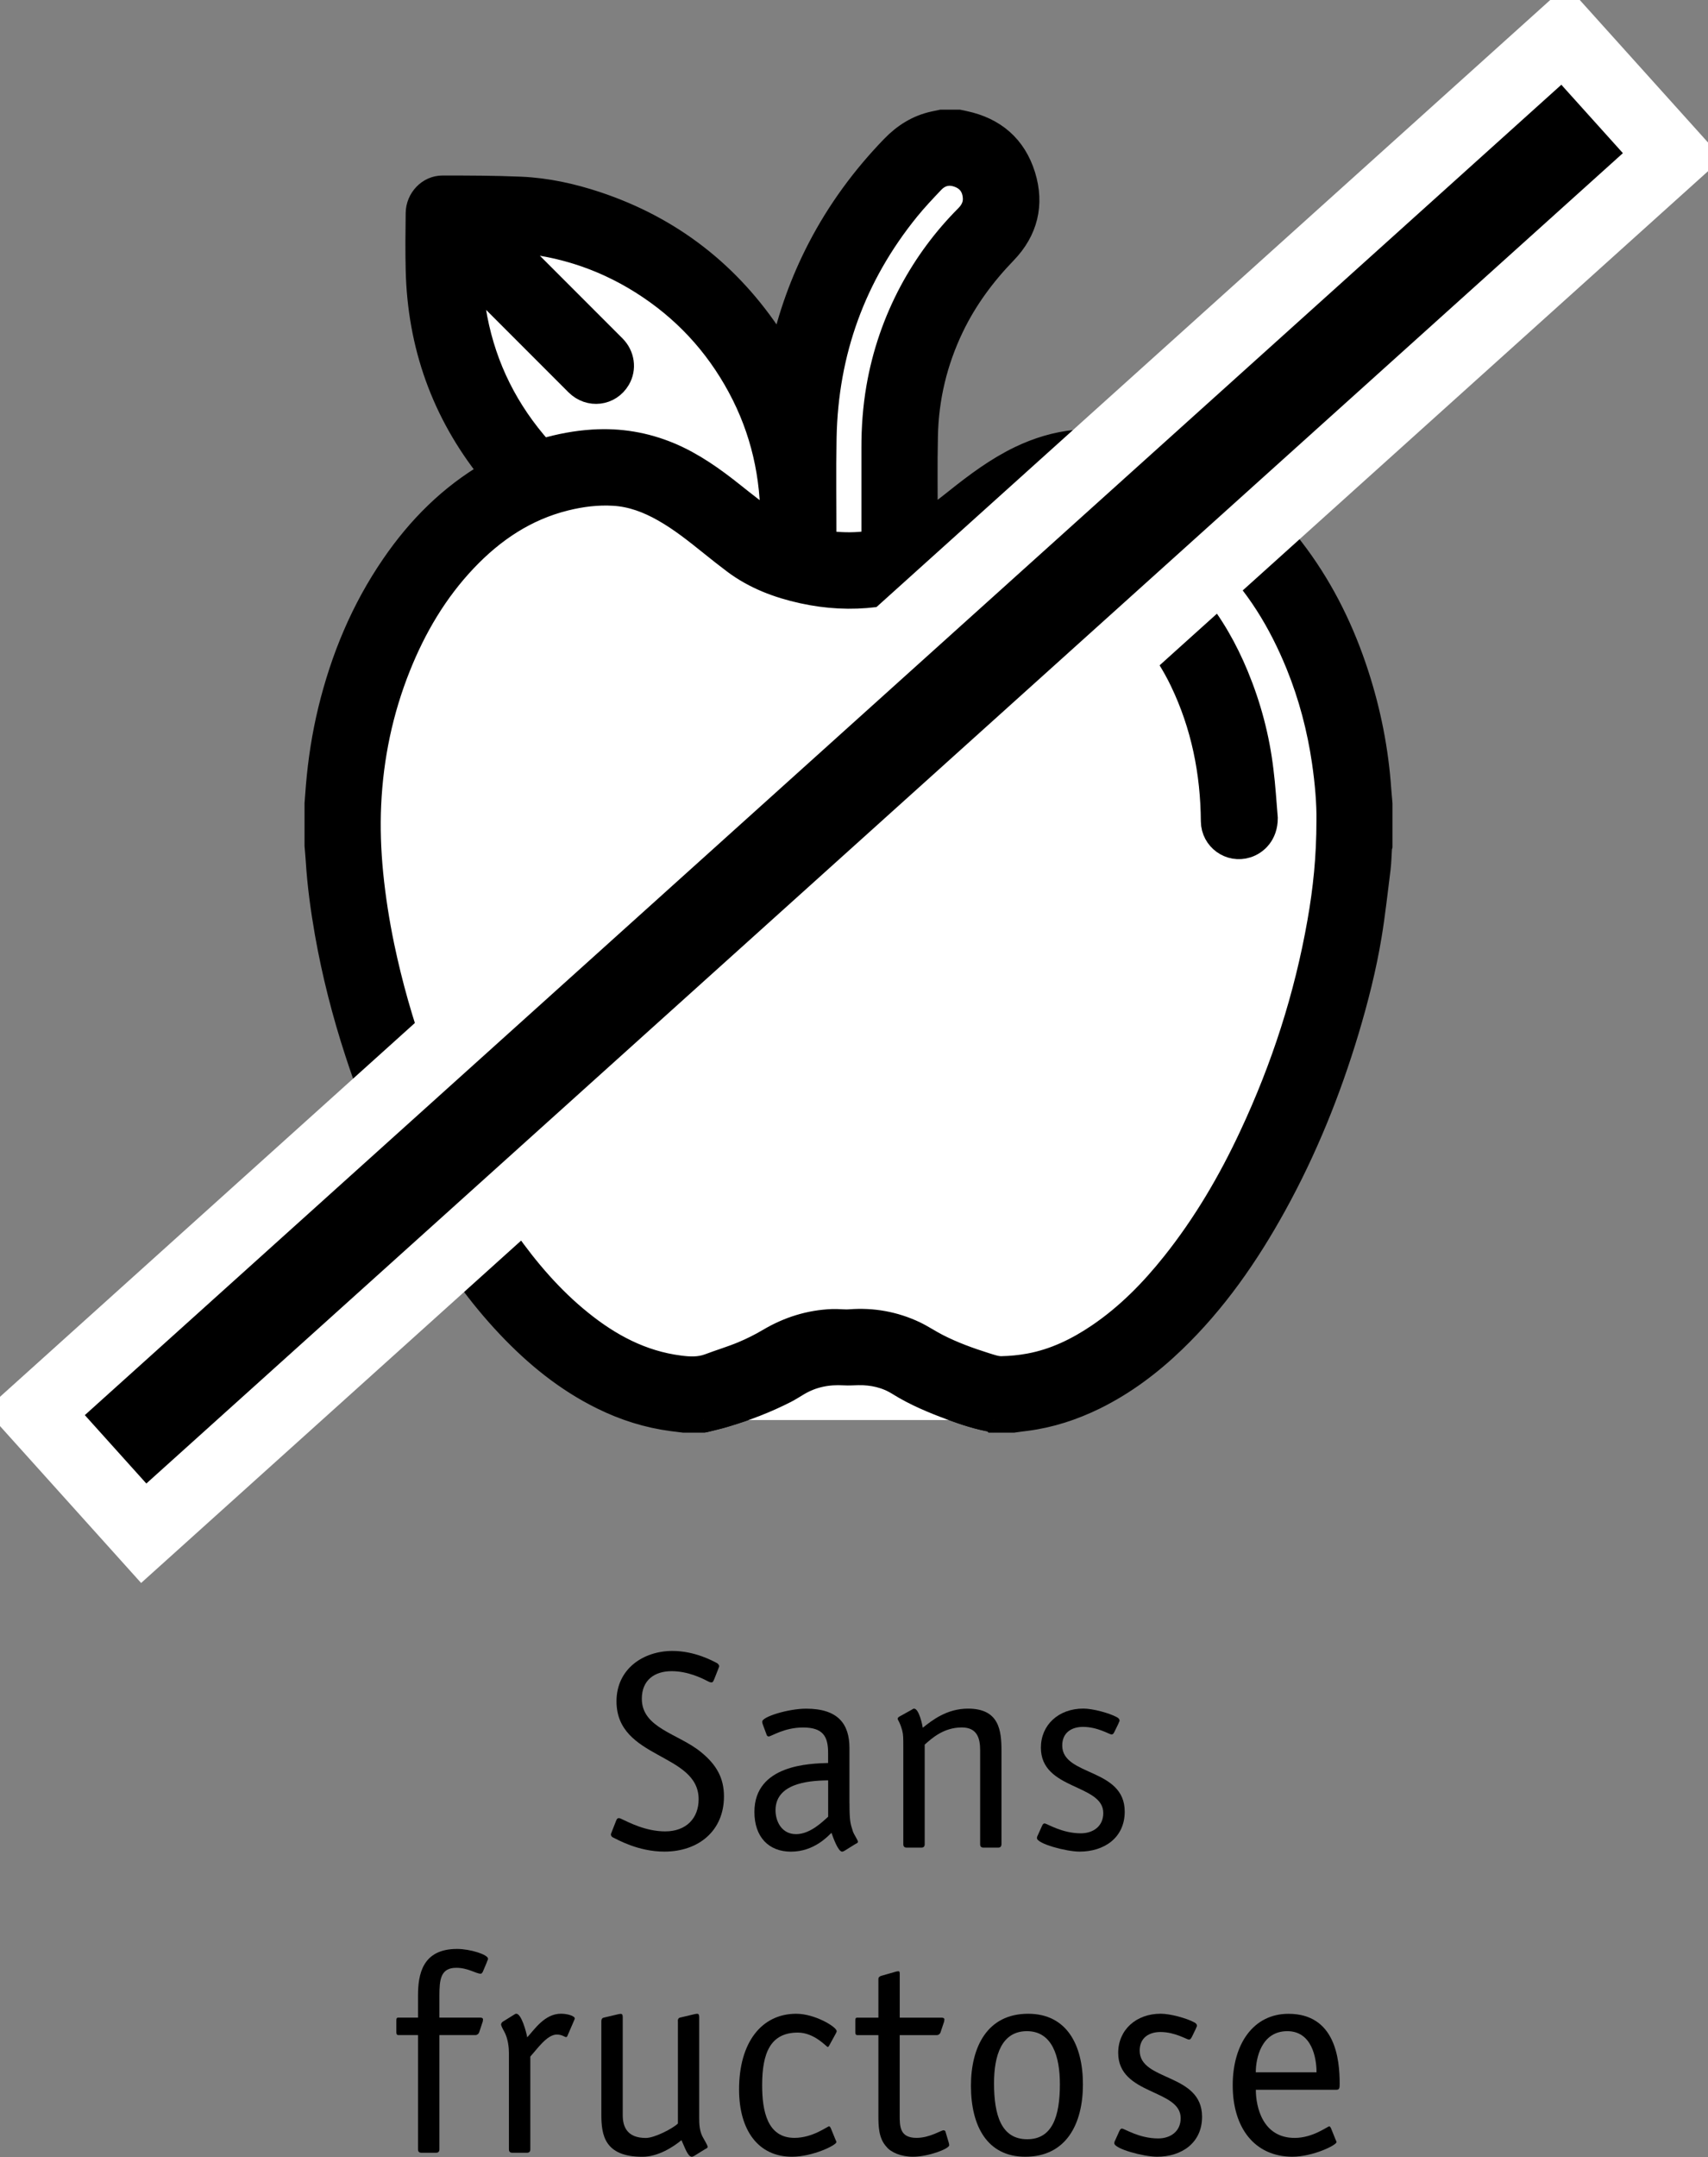
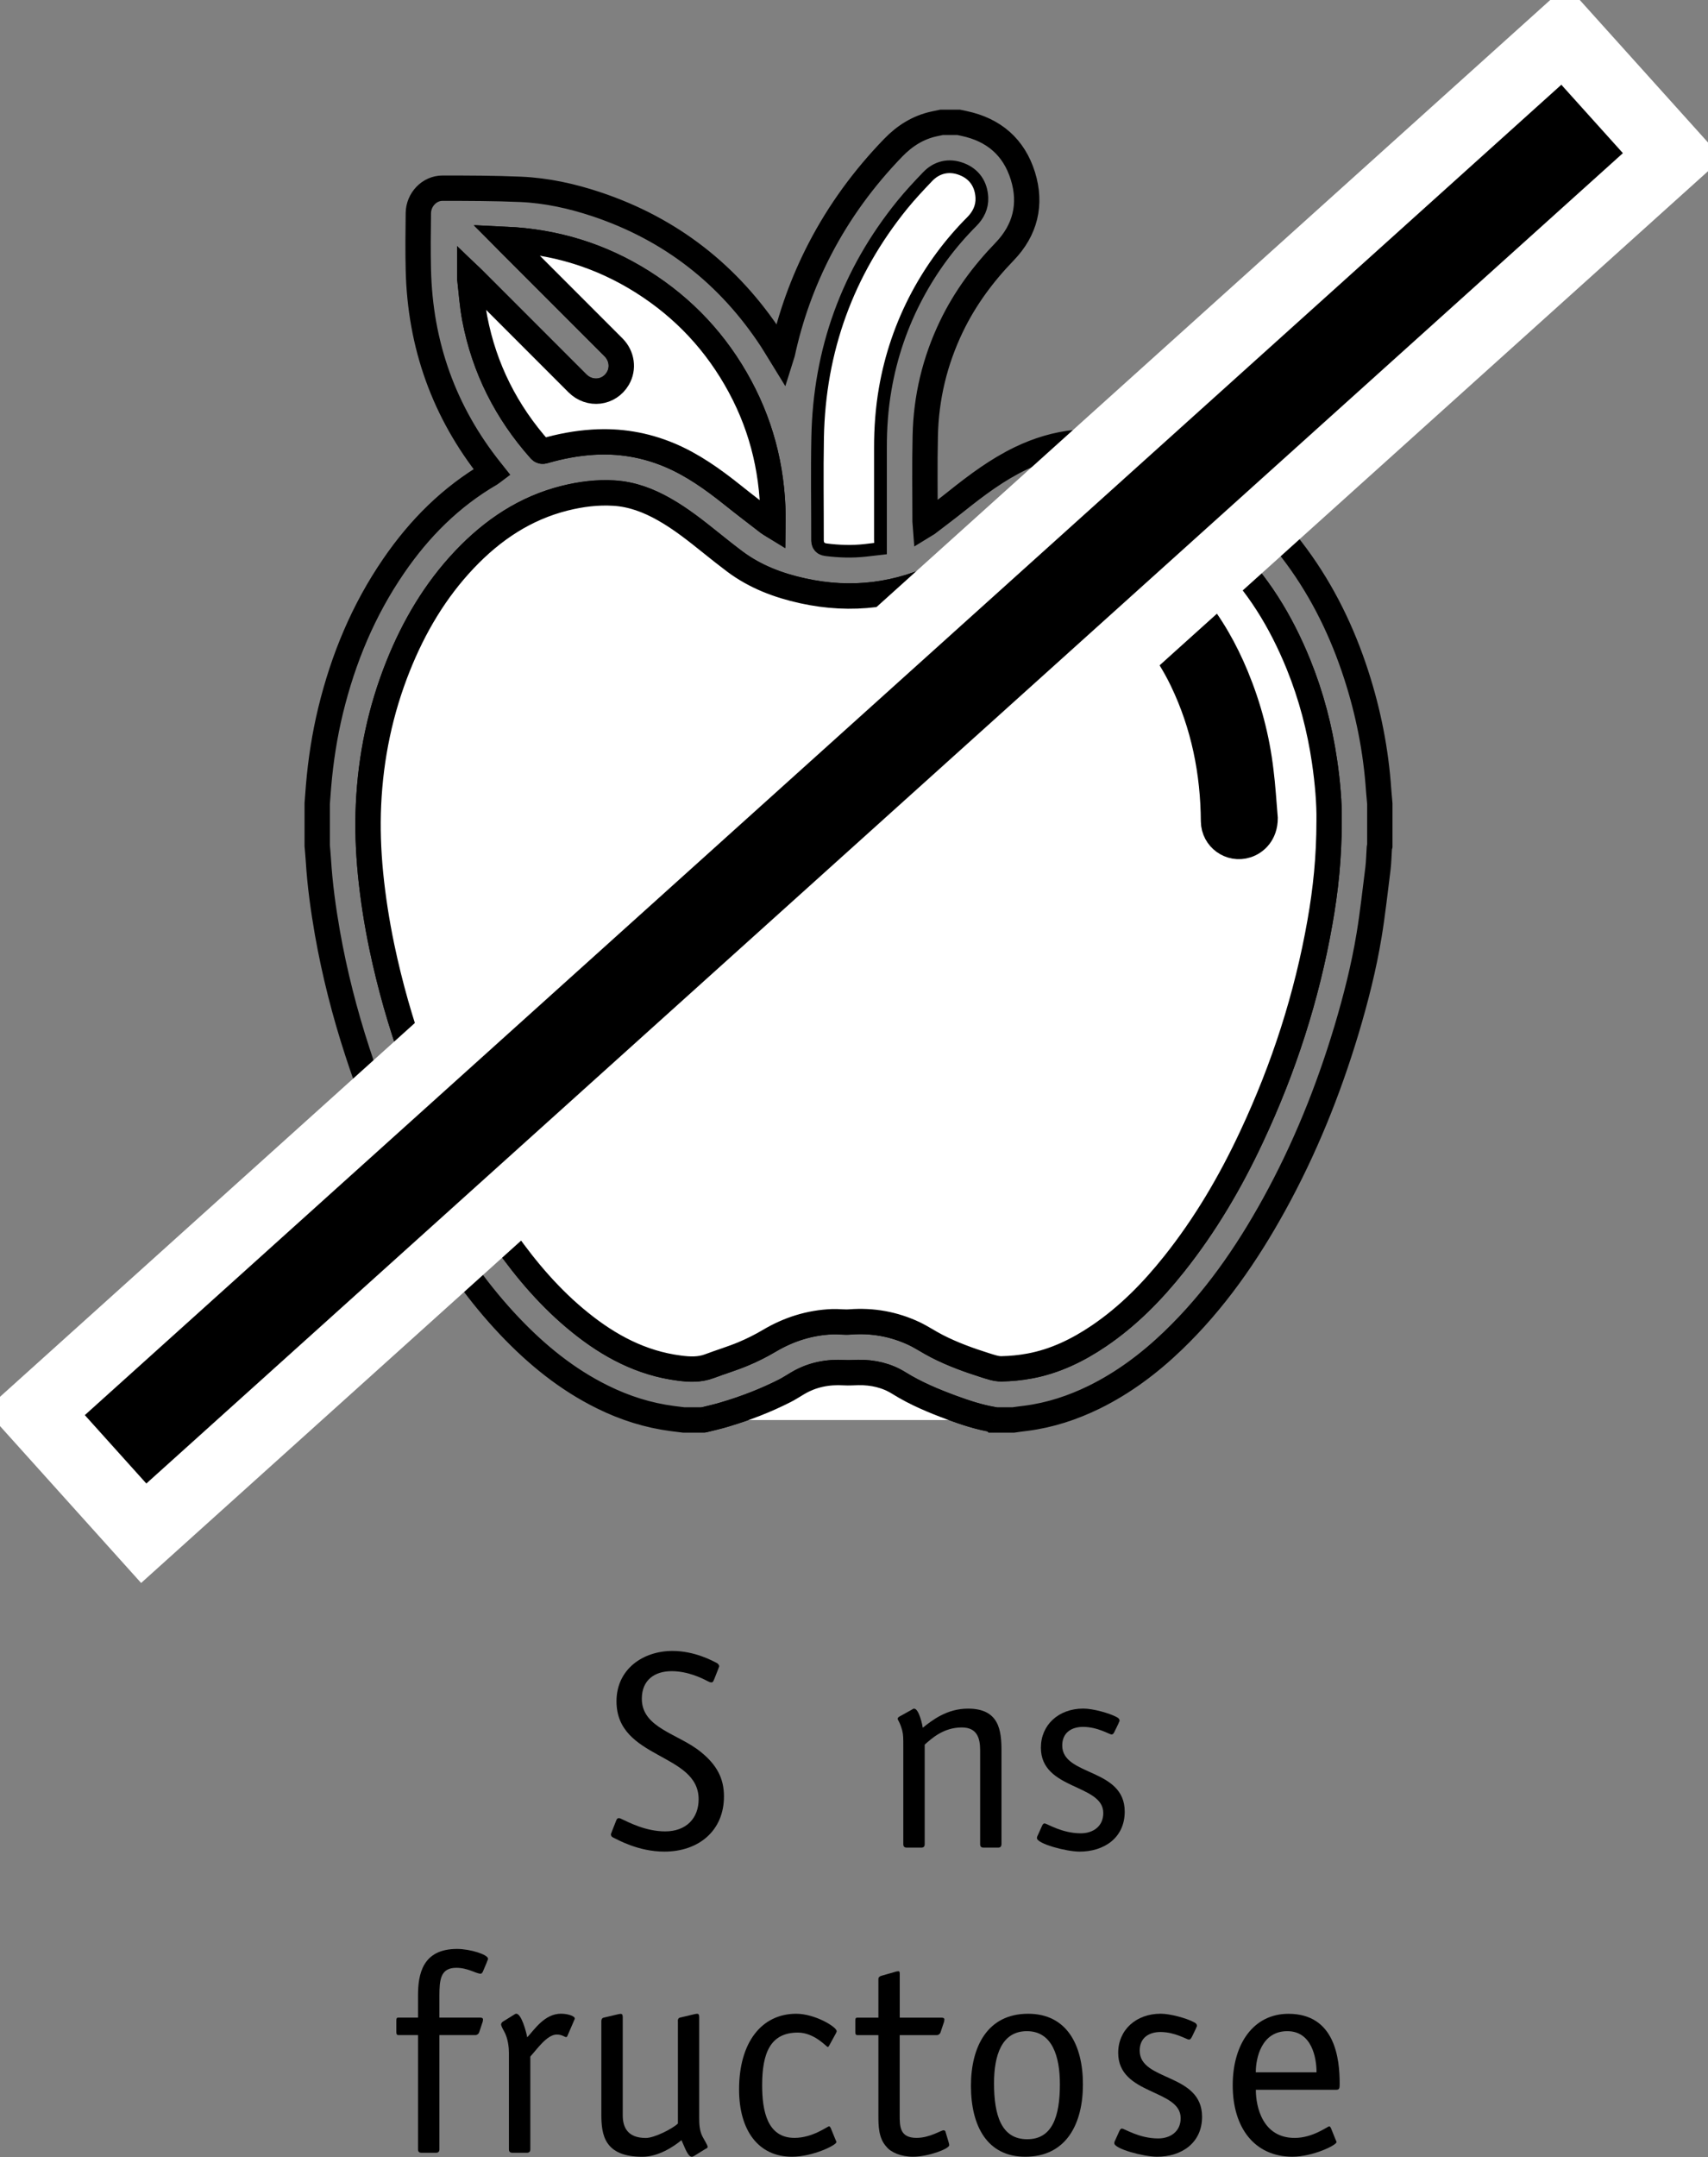
<svg xmlns="http://www.w3.org/2000/svg" xmlns:xlink="http://www.w3.org/1999/xlink" version="1.1" id="Ebene_1" x="0px" y="0px" enable-background="new 0 0 623.62 793.7" xml:space="preserve" viewBox="292.72 369.28 36.41 45.95">
  <rect x="292.72" y="369.28" width="36.41" height="45.95" fill="#808080" stroke="none" />
  <g>
-     <path d="M311.355,380.846c0-0.033,0-0.059,0-0.084c0-0.646,0.001-1.292,0-1.937c-0.001-0.43,0.029-0.857,0.103-1.282   c0.124-0.719,0.357-1.4,0.701-2.043c0.316-0.59,0.711-1.122,1.184-1.596c0.113-0.114,0.182-0.25,0.174-0.41   c-0.012-0.231-0.125-0.403-0.346-0.487c-0.217-0.083-0.42-0.037-0.58,0.131c-0.182,0.19-0.363,0.383-0.529,0.587   c-1.152,1.419-1.74,3.048-1.776,4.873c-0.015,0.729-0.002,1.46-0.003,2.189c0,0.045,0.011,0.063,0.06,0.069   c0.271,0.034,0.541,0.043,0.812,0.013C311.219,380.862,311.285,380.854,311.355,380.846L311.355,380.846z M309.198,380.479   c0.018-1.058-0.207-2.046-0.705-2.969c-0.498-0.924-1.192-1.667-2.08-2.227c-0.886-0.558-1.853-0.855-2.914-0.905   c0.028,0.029,0.043,0.046,0.06,0.062c0.747,0.747,1.494,1.494,2.24,2.24c0.179,0.18,0.216,0.448,0.092,0.661   c-0.185,0.315-0.601,0.366-0.864,0.103c-0.744-0.744-1.488-1.487-2.231-2.231c-0.017-0.018-0.036-0.033-0.063-0.059   c0,0.026-0.001,0.037,0,0.047c0.034,0.289,0.052,0.58,0.107,0.865c0.203,1.06,0.674,1.99,1.391,2.796   c0.027,0.031,0.049,0.036,0.088,0.024c0.34-0.099,0.687-0.165,1.041-0.187c0.562-0.035,1.104,0.055,1.624,0.271   c0.497,0.208,0.929,0.516,1.347,0.85c0.254,0.203,0.514,0.4,0.772,0.6C309.13,380.441,309.161,380.456,309.198,380.479   L309.198,380.479z M321.053,386.756c0.006-0.356-0.031-0.808-0.098-1.256c-0.104-0.71-0.285-1.4-0.555-2.066   c-0.371-0.916-0.875-1.746-1.592-2.434c-0.355-0.34-0.75-0.623-1.193-0.836c-0.418-0.202-0.855-0.33-1.318-0.368   c-0.201-0.017-0.406-0.017-0.605,0.003c-0.344,0.034-0.658,0.168-0.957,0.337c-0.406,0.229-0.764,0.526-1.125,0.816   c-0.244,0.195-0.486,0.396-0.77,0.537c-0.958,0.478-1.964,0.606-3.011,0.375c-0.52-0.114-1.012-0.3-1.443-0.622   c-0.169-0.126-0.334-0.258-0.5-0.391c-0.324-0.259-0.647-0.518-1.01-0.723c-0.332-0.188-0.683-0.321-1.067-0.345   c-0.354-0.022-0.702,0.022-1.045,0.107c-0.85,0.211-1.544,0.679-2.14,1.306c-0.628,0.661-1.082,1.433-1.419,2.275   c-0.378,0.945-0.583,1.928-0.63,2.943c-0.023,0.492-0.005,0.984,0.043,1.475c0.052,0.524,0.133,1.043,0.241,1.558   c0.171,0.819,0.4,1.622,0.683,2.409c0.489,1.361,1.109,2.656,1.946,3.84c0.458,0.65,0.973,1.25,1.595,1.752   c0.623,0.503,1.308,0.87,2.115,0.974c0.218,0.029,0.433,0.039,0.645-0.041c0.237-0.09,0.481-0.162,0.716-0.26   c0.192-0.08,0.38-0.174,0.559-0.28c0.417-0.247,0.863-0.388,1.347-0.407c0.125-0.005,0.251,0.015,0.375,0.005   c0.479-0.036,0.937,0.046,1.371,0.25c0.166,0.08,0.32,0.185,0.486,0.269c0.328,0.168,0.674,0.293,1.025,0.404   c0.113,0.035,0.23,0.078,0.346,0.076c0.201-0.004,0.404-0.023,0.604-0.061c0.537-0.1,1.02-0.334,1.471-0.639   c0.621-0.42,1.141-0.949,1.605-1.533c0.666-0.836,1.203-1.751,1.654-2.717c0.684-1.458,1.176-2.978,1.455-4.565   C320.979,388.241,321.053,387.551,321.053,386.756L321.053,386.756z M312.793,371.886c0.121,0,0.242,0,0.363,0   c0.039,0.008,0.078,0.017,0.117,0.025c0.631,0.134,1.061,0.503,1.252,1.116c0.188,0.605,0.051,1.156-0.389,1.612   c-0.461,0.477-0.848,1-1.135,1.597c-0.354,0.737-0.541,1.517-0.557,2.333c-0.014,0.609-0.004,1.218-0.004,1.827   c0,0.021,0.002,0.041,0.004,0.066c0.018-0.011,0.029-0.016,0.039-0.023c0.211-0.162,0.424-0.32,0.631-0.486   c0.43-0.343,0.867-0.67,1.365-0.909c0.373-0.178,0.762-0.297,1.174-0.338c0.328-0.032,0.654-0.01,0.98,0.035   c0.654,0.09,1.262,0.309,1.83,0.641c0.76,0.444,1.377,1.042,1.896,1.747c0.566,0.769,0.977,1.617,1.271,2.523   c0.26,0.801,0.422,1.621,0.479,2.461c0.008,0.096,0.018,0.192,0.025,0.288c0,0.298,0,0.596,0,0.895   c-0.004,0.014-0.008,0.028-0.01,0.043c-0.01,0.146-0.012,0.293-0.029,0.439c-0.061,0.475-0.111,0.951-0.189,1.422   c-0.113,0.687-0.285,1.361-0.484,2.027c-0.389,1.292-0.891,2.535-1.543,3.716c-0.586,1.062-1.273,2.052-2.154,2.897   c-0.502,0.482-1.053,0.896-1.682,1.205c-0.457,0.223-0.936,0.381-1.443,0.447c-0.094,0.012-0.188,0.023-0.279,0.037   c-0.139,0-0.277,0-0.416,0c-0.004-0.004-0.01-0.01-0.016-0.01c-0.301-0.051-0.588-0.146-0.873-0.25   c-0.391-0.145-0.773-0.303-1.128-0.523c-0.266-0.166-0.563-0.234-0.876-0.229c-0.099,0.002-0.198,0.01-0.297,0.004   c-0.351-0.021-0.682,0.043-0.987,0.223c-0.091,0.053-0.179,0.111-0.273,0.16c-0.411,0.209-0.841,0.375-1.283,0.506   c-0.152,0.047-0.307,0.08-0.461,0.119c-0.138,0-0.276,0-0.415,0c-0.079-0.01-0.157-0.02-0.235-0.029   c-0.524-0.068-1.021-0.225-1.494-0.459c-0.763-0.375-1.41-0.904-1.992-1.518c-0.623-0.658-1.145-1.392-1.604-2.171   c-0.685-1.158-1.216-2.386-1.632-3.664c-0.271-0.83-0.487-1.674-0.639-2.534c-0.09-0.514-0.161-1.031-0.193-1.552   c-0.006-0.103-0.017-0.206-0.025-0.308c0-0.298,0-0.596,0-0.895c0.01-0.126,0.019-0.252,0.029-0.378   c0.046-0.542,0.129-1.078,0.257-1.606c0.269-1.105,0.699-2.14,1.345-3.08c0.549-0.801,1.221-1.474,2.066-1.964   c0.012-0.007,0.022-0.017,0.034-0.026c-0.012-0.015-0.021-0.027-0.03-0.039c-1-1.252-1.508-2.682-1.545-4.28   c-0.01-0.401-0.005-0.803,0-1.205c0.003-0.287,0.234-0.532,0.514-0.532c0.557,0,1.114,0.001,1.67,0.025   c0.551,0.024,1.089,0.143,1.612,0.317c1.58,0.528,2.822,1.495,3.735,2.887c0.072,0.111,0.139,0.226,0.213,0.346   c0.007-0.022,0.012-0.036,0.015-0.05c0.168-0.781,0.436-1.527,0.804-2.236c0.413-0.794,0.937-1.508,1.56-2.151   c0.245-0.253,0.528-0.433,0.875-0.508C312.688,371.909,312.74,371.897,312.793,371.886L312.793,371.886z" />
    <g>
      <defs>
        <rect id="SVGID_1_" x="299.212" y="371.616" width="23.194" height="28.184" />
      </defs>
      <clipPath id="SVGID_2_">
        <use xlink:href="#SVGID_1_" overflow="visible" />
      </clipPath>
      <path clip-path="url(#SVGID_2_)" fill="none" stroke="#000000" stroke-width="0.54" stroke-miterlimit="10" d="M311.355,380.846    c0-0.033,0-0.059,0-0.084c0-0.646,0.001-1.292,0-1.937c-0.001-0.43,0.029-0.857,0.103-1.282c0.124-0.719,0.357-1.4,0.701-2.043    c0.316-0.59,0.711-1.122,1.184-1.596c0.113-0.114,0.182-0.25,0.174-0.41c-0.012-0.231-0.125-0.403-0.346-0.487    c-0.217-0.083-0.42-0.037-0.58,0.131c-0.182,0.19-0.363,0.383-0.529,0.587c-1.152,1.419-1.74,3.048-1.776,4.873    c-0.015,0.729-0.002,1.46-0.003,2.189c0,0.045,0.011,0.063,0.06,0.069c0.271,0.034,0.541,0.043,0.812,0.013    C311.219,380.862,311.285,380.854,311.355,380.846L311.355,380.846z M309.198,380.479c0.018-1.058-0.207-2.046-0.705-2.969    c-0.498-0.924-1.192-1.667-2.08-2.227c-0.886-0.558-1.853-0.855-2.914-0.905c0.028,0.029,0.043,0.046,0.06,0.062    c0.747,0.747,1.494,1.494,2.24,2.24c0.179,0.18,0.216,0.448,0.092,0.661c-0.185,0.315-0.601,0.366-0.864,0.103    c-0.744-0.744-1.488-1.487-2.231-2.231c-0.017-0.018-0.036-0.033-0.063-0.059c0,0.026-0.001,0.037,0,0.047    c0.034,0.289,0.052,0.58,0.107,0.865c0.203,1.06,0.674,1.99,1.391,2.796c0.027,0.031,0.049,0.036,0.088,0.024    c0.34-0.099,0.687-0.165,1.041-0.187c0.562-0.035,1.104,0.055,1.624,0.271c0.497,0.208,0.929,0.516,1.347,0.85    c0.254,0.203,0.514,0.4,0.772,0.6C309.13,380.441,309.161,380.456,309.198,380.479L309.198,380.479z M321.053,386.756    c0.006-0.356-0.031-0.808-0.098-1.256c-0.104-0.71-0.285-1.4-0.555-2.066c-0.371-0.916-0.875-1.746-1.592-2.434    c-0.355-0.34-0.75-0.623-1.193-0.836c-0.418-0.202-0.855-0.33-1.318-0.368c-0.201-0.017-0.406-0.017-0.605,0.003    c-0.344,0.034-0.658,0.168-0.957,0.337c-0.406,0.229-0.764,0.526-1.125,0.816c-0.244,0.195-0.486,0.396-0.77,0.537    c-0.958,0.478-1.964,0.606-3.011,0.375c-0.52-0.114-1.012-0.3-1.443-0.622c-0.169-0.126-0.334-0.258-0.5-0.391    c-0.324-0.259-0.647-0.518-1.01-0.723c-0.332-0.188-0.683-0.321-1.067-0.345c-0.354-0.022-0.702,0.022-1.045,0.107    c-0.85,0.211-1.544,0.679-2.14,1.306c-0.628,0.661-1.082,1.433-1.419,2.275c-0.378,0.945-0.583,1.928-0.63,2.943    c-0.023,0.492-0.005,0.984,0.043,1.475c0.052,0.524,0.133,1.043,0.241,1.558c0.171,0.819,0.4,1.622,0.683,2.409    c0.489,1.361,1.109,2.656,1.946,3.84c0.458,0.65,0.973,1.25,1.595,1.752c0.623,0.503,1.308,0.87,2.115,0.974    c0.218,0.029,0.433,0.039,0.645-0.041c0.237-0.09,0.481-0.162,0.716-0.26c0.192-0.08,0.38-0.174,0.559-0.28    c0.417-0.247,0.863-0.388,1.347-0.407c0.125-0.005,0.251,0.015,0.375,0.005c0.479-0.036,0.937,0.046,1.371,0.25    c0.166,0.08,0.32,0.185,0.486,0.269c0.328,0.168,0.674,0.293,1.025,0.404c0.113,0.035,0.23,0.078,0.346,0.076    c0.201-0.004,0.404-0.023,0.604-0.061c0.537-0.1,1.02-0.334,1.471-0.639c0.621-0.42,1.141-0.949,1.605-1.533    c0.666-0.836,1.203-1.751,1.654-2.717c0.684-1.458,1.176-2.978,1.455-4.565C320.979,388.241,321.053,387.551,321.053,386.756    L321.053,386.756z M312.793,371.886c0.121,0,0.242,0,0.363,0c0.039,0.008,0.078,0.017,0.117,0.025    c0.631,0.134,1.061,0.503,1.252,1.116c0.188,0.605,0.051,1.156-0.389,1.612c-0.461,0.477-0.848,1-1.135,1.597    c-0.354,0.737-0.541,1.517-0.557,2.333c-0.014,0.609-0.004,1.218-0.004,1.827c0,0.021,0.002,0.041,0.004,0.066    c0.018-0.011,0.029-0.016,0.039-0.023c0.211-0.162,0.424-0.32,0.631-0.486c0.43-0.343,0.867-0.67,1.365-0.909    c0.373-0.178,0.762-0.297,1.174-0.338c0.328-0.032,0.654-0.01,0.98,0.035c0.654,0.09,1.262,0.309,1.83,0.641    c0.76,0.444,1.377,1.042,1.896,1.747c0.566,0.769,0.977,1.617,1.271,2.523c0.26,0.801,0.422,1.621,0.479,2.461    c0.008,0.096,0.018,0.192,0.025,0.288c0,0.298,0,0.596,0,0.895c-0.004,0.014-0.008,0.028-0.01,0.043    c-0.01,0.146-0.012,0.293-0.029,0.439c-0.061,0.475-0.111,0.951-0.189,1.422c-0.113,0.687-0.285,1.361-0.484,2.027    c-0.389,1.292-0.891,2.535-1.543,3.716c-0.586,1.062-1.273,2.052-2.154,2.897c-0.502,0.482-1.053,0.896-1.682,1.205    c-0.457,0.223-0.936,0.381-1.443,0.447c-0.094,0.012-0.188,0.023-0.279,0.037c-0.139,0-0.277,0-0.416,0    c-0.004-0.004-0.01-0.01-0.016-0.01c-0.301-0.051-0.588-0.146-0.873-0.25c-0.391-0.145-0.773-0.303-1.128-0.523    c-0.266-0.166-0.563-0.234-0.876-0.229c-0.099,0.002-0.198,0.01-0.297,0.004c-0.351-0.021-0.682,0.043-0.987,0.223    c-0.091,0.053-0.179,0.111-0.273,0.16c-0.411,0.209-0.841,0.375-1.283,0.506c-0.152,0.047-0.307,0.08-0.461,0.119    c-0.138,0-0.276,0-0.415,0c-0.079-0.01-0.157-0.02-0.235-0.029c-0.524-0.068-1.021-0.225-1.494-0.459    c-0.763-0.375-1.41-0.904-1.992-1.518c-0.623-0.658-1.145-1.392-1.604-2.171c-0.685-1.158-1.216-2.386-1.632-3.664    c-0.271-0.83-0.487-1.674-0.639-2.534c-0.09-0.514-0.161-1.031-0.193-1.552c-0.006-0.103-0.017-0.206-0.025-0.308    c0-0.298,0-0.596,0-0.895c0.01-0.126,0.019-0.252,0.029-0.378c0.046-0.542,0.129-1.078,0.257-1.606    c0.269-1.105,0.699-2.14,1.345-3.08c0.549-0.801,1.221-1.474,2.066-1.964c0.012-0.007,0.022-0.017,0.034-0.026    c-0.012-0.015-0.021-0.027-0.03-0.039c-1-1.252-1.508-2.682-1.545-4.28c-0.01-0.401-0.005-0.803,0-1.205    c0.003-0.287,0.234-0.532,0.514-0.532c0.557,0,1.114,0.001,1.67,0.025c0.551,0.024,1.089,0.143,1.612,0.317    c1.58,0.528,2.822,1.495,3.735,2.887c0.072,0.111,0.139,0.226,0.213,0.346c0.007-0.022,0.012-0.036,0.015-0.05    c0.168-0.781,0.436-1.527,0.804-2.236c0.413-0.794,0.937-1.508,1.56-2.151c0.245-0.253,0.528-0.433,0.875-0.508    C312.688,371.909,312.74,371.897,312.793,371.886L312.793,371.886z" />
    </g>
    <path fill-rule="evenodd" clip-rule="evenodd" fill="#FFFFFF" d="M307.712,399.53c0.154-0.039,0.309-0.072,0.461-0.119   c0.442-0.131,0.872-0.297,1.283-0.506c0.094-0.049,0.183-0.107,0.273-0.16c0.305-0.18,0.636-0.244,0.987-0.223   c0.099,0.006,0.198-0.002,0.297-0.004c0.313-0.006,0.611,0.062,0.876,0.229c0.355,0.221,0.738,0.379,1.128,0.523   c0.285,0.104,0.572,0.199,0.873,0.25c0.006,0,0.012,0.006,0.016,0.01" />
    <g>
      <defs>
        <rect id="SVGID_3_" x="299.212" y="371.616" width="23.194" height="28.184" />
      </defs>
      <clipPath id="SVGID_4_">
        <use xlink:href="#SVGID_3_" overflow="visible" />
      </clipPath>
      <path clip-path="url(#SVGID_4_)" fill="none" stroke="#000000" stroke-width="0.54" stroke-miterlimit="10" d="M307.712,399.53    c0.154-0.039,0.309-0.072,0.461-0.119c0.442-0.131,0.872-0.297,1.283-0.506c0.094-0.049,0.183-0.107,0.273-0.16    c0.305-0.18,0.636-0.244,0.987-0.223c0.099,0.006,0.198-0.002,0.297-0.004c0.313-0.006,0.611,0.062,0.876,0.229    c0.355,0.221,0.738,0.379,1.128,0.523c0.285,0.104,0.572,0.199,0.873,0.25c0.006,0,0.012,0.006,0.016,0.01" />
    </g>
    <path fill-rule="evenodd" clip-rule="evenodd" fill="#FFFFFF" d="M321.053,386.756c0,0.795-0.074,1.484-0.195,2.169   c-0.279,1.587-0.771,3.107-1.455,4.565c-0.451,0.966-0.988,1.881-1.654,2.717c-0.465,0.584-0.984,1.113-1.605,1.533   c-0.451,0.305-0.934,0.539-1.471,0.639c-0.199,0.037-0.402,0.057-0.604,0.061c-0.115,0.002-0.232-0.041-0.346-0.076   c-0.352-0.111-0.697-0.236-1.025-0.404c-0.166-0.084-0.32-0.189-0.486-0.269c-0.434-0.205-0.892-0.287-1.371-0.25   c-0.124,0.01-0.25-0.01-0.375-0.005c-0.484,0.019-0.93,0.16-1.347,0.407c-0.179,0.106-0.367,0.2-0.559,0.28   c-0.234,0.098-0.479,0.17-0.716,0.26c-0.212,0.08-0.427,0.07-0.645,0.041c-0.807-0.104-1.493-0.471-2.115-0.974   c-0.622-0.501-1.136-1.102-1.595-1.752c-0.837-1.184-1.458-2.479-1.946-3.84c-0.283-0.788-0.511-1.59-0.683-2.409   c-0.107-0.515-0.189-1.034-0.241-1.558c-0.048-0.491-0.066-0.982-0.043-1.475c0.047-1.015,0.252-1.999,0.63-2.943   c0.337-0.843,0.792-1.614,1.419-2.275c0.595-0.627,1.29-1.095,2.14-1.306c0.343-0.085,0.691-0.129,1.045-0.107   c0.384,0.023,0.735,0.157,1.067,0.345c0.363,0.205,0.686,0.463,1.01,0.723c0.165,0.132,0.33,0.264,0.5,0.391   c0.432,0.322,0.924,0.508,1.443,0.622c1.047,0.231,2.052,0.103,3.011-0.375c0.283-0.141,0.525-0.341,0.77-0.537   c0.361-0.29,0.719-0.586,1.125-0.816c0.299-0.169,0.613-0.303,0.957-0.337c0.199-0.02,0.404-0.02,0.605-0.003   c0.463,0.038,0.9,0.166,1.318,0.368c0.443,0.214,0.838,0.496,1.193,0.836c0.717,0.688,1.221,1.519,1.592,2.434   c0.27,0.666,0.451,1.356,0.555,2.066C321.021,385.949,321.059,386.4,321.053,386.756L321.053,386.756z" />
    <g>
      <defs>
        <rect id="SVGID_5_" x="299.212" y="371.616" width="23.194" height="28.184" />
      </defs>
      <clipPath id="SVGID_6_">
        <use xlink:href="#SVGID_5_" overflow="visible" />
      </clipPath>
      <path clip-path="url(#SVGID_6_)" fill="none" stroke="#000000" stroke-width="0.54" stroke-miterlimit="10" d="M321.053,386.756    c0,0.795-0.074,1.484-0.195,2.169c-0.279,1.587-0.771,3.107-1.455,4.565c-0.451,0.966-0.988,1.881-1.654,2.717    c-0.465,0.584-0.984,1.113-1.605,1.533c-0.451,0.305-0.934,0.539-1.471,0.639c-0.199,0.037-0.402,0.057-0.604,0.061    c-0.115,0.002-0.232-0.041-0.346-0.076c-0.352-0.111-0.697-0.236-1.025-0.404c-0.166-0.084-0.32-0.189-0.486-0.269    c-0.434-0.205-0.892-0.287-1.371-0.25c-0.124,0.01-0.25-0.01-0.375-0.005c-0.484,0.019-0.93,0.16-1.347,0.407    c-0.179,0.106-0.367,0.2-0.559,0.28c-0.234,0.098-0.479,0.17-0.716,0.26c-0.212,0.08-0.427,0.07-0.645,0.041    c-0.807-0.104-1.493-0.471-2.115-0.974c-0.622-0.501-1.136-1.102-1.595-1.752c-0.837-1.184-1.458-2.479-1.946-3.84    c-0.283-0.788-0.511-1.59-0.683-2.409c-0.107-0.515-0.189-1.034-0.241-1.558c-0.048-0.491-0.066-0.982-0.043-1.475    c0.047-1.015,0.252-1.999,0.63-2.943c0.337-0.843,0.792-1.614,1.419-2.275c0.595-0.627,1.29-1.095,2.14-1.306    c0.343-0.085,0.691-0.129,1.045-0.107c0.384,0.023,0.735,0.157,1.067,0.345c0.363,0.205,0.686,0.463,1.01,0.723    c0.165,0.132,0.33,0.264,0.5,0.391c0.432,0.322,0.924,0.508,1.443,0.622c1.047,0.231,2.052,0.103,3.011-0.375    c0.283-0.141,0.525-0.341,0.77-0.537c0.361-0.29,0.719-0.586,1.125-0.816c0.299-0.169,0.613-0.303,0.957-0.337    c0.199-0.02,0.404-0.02,0.605-0.003c0.463,0.038,0.9,0.166,1.318,0.368c0.443,0.214,0.838,0.496,1.193,0.836    c0.717,0.688,1.221,1.519,1.592,2.434c0.27,0.666,0.451,1.356,0.555,2.066C321.021,385.949,321.059,386.4,321.053,386.756    L321.053,386.756z" />
    </g>
    <path fill-rule="evenodd" clip-rule="evenodd" fill="#FFFFFF" d="M309.198,380.479c-0.037-0.022-0.068-0.038-0.094-0.058   c-0.258-0.199-0.518-0.396-0.772-0.6c-0.418-0.333-0.85-0.642-1.347-0.85c-0.52-0.217-1.061-0.307-1.624-0.271   c-0.354,0.022-0.701,0.088-1.041,0.187c-0.039,0.012-0.061,0.006-0.088-0.024c-0.717-0.806-1.188-1.736-1.391-2.796   c-0.055-0.285-0.073-0.577-0.107-0.865c-0.001-0.01,0-0.021,0-0.047c0.027,0.025,0.046,0.041,0.063,0.059   c0.744,0.744,1.487,1.487,2.231,2.231c0.263,0.263,0.679,0.212,0.864-0.103c0.124-0.212,0.087-0.481-0.092-0.661   c-0.747-0.747-1.494-1.494-2.24-2.24c-0.017-0.017-0.032-0.034-0.06-0.062c1.061,0.049,2.028,0.347,2.914,0.905   c0.888,0.56,1.582,1.303,2.08,2.227C308.991,378.432,309.215,379.42,309.198,380.479L309.198,380.479z" />
    <path fill="none" stroke="#000000" stroke-width="0.54" stroke-miterlimit="10" d="M309.198,380.479   c-0.037-0.022-0.068-0.038-0.094-0.058c-0.258-0.199-0.518-0.396-0.772-0.6c-0.418-0.333-0.85-0.642-1.347-0.85   c-0.52-0.217-1.061-0.307-1.624-0.271c-0.354,0.022-0.701,0.088-1.041,0.187c-0.039,0.012-0.061,0.006-0.088-0.024   c-0.717-0.806-1.188-1.736-1.391-2.796c-0.055-0.285-0.073-0.577-0.107-0.865c-0.001-0.01,0-0.021,0-0.047   c0.027,0.025,0.046,0.041,0.063,0.059c0.744,0.744,1.487,1.487,2.231,2.231c0.263,0.263,0.679,0.212,0.864-0.103   c0.124-0.212,0.087-0.481-0.092-0.661c-0.747-0.747-1.494-1.494-2.24-2.24c-0.017-0.017-0.032-0.034-0.06-0.062   c1.061,0.049,2.028,0.347,2.914,0.905c0.888,0.56,1.582,1.303,2.08,2.227C308.991,378.432,309.215,379.42,309.198,380.479   L309.198,380.479z" />
    <path fill-rule="evenodd" clip-rule="evenodd" fill="#FFFFFF" d="M311.355,380.846c-0.07,0.008-0.136,0.017-0.202,0.024   c-0.271,0.031-0.542,0.021-0.812-0.013c-0.049-0.006-0.06-0.024-0.06-0.069c0.001-0.729-0.011-1.46,0.003-2.189   c0.036-1.825,0.625-3.454,1.776-4.873c0.166-0.204,0.348-0.397,0.529-0.587c0.16-0.168,0.363-0.214,0.58-0.131   c0.221,0.084,0.334,0.256,0.346,0.487c0.008,0.161-0.061,0.296-0.174,0.41c-0.473,0.474-0.867,1.006-1.184,1.596   c-0.343,0.643-0.577,1.325-0.701,2.043c-0.073,0.424-0.104,0.852-0.103,1.282c0.001,0.646,0,1.291,0,1.937   C311.355,380.787,311.355,380.813,311.355,380.846L311.355,380.846z" />
    <g>
      <defs>
        <rect id="SVGID_7_" x="299.212" y="371.616" width="23.194" height="28.184" />
      </defs>
      <clipPath id="SVGID_8_">
        <use xlink:href="#SVGID_7_" overflow="visible" />
      </clipPath>
-       <path clip-path="url(#SVGID_8_)" fill="none" stroke="#000000" stroke-width="0.54" stroke-miterlimit="10" d="M311.355,380.846    c-0.07,0.008-0.136,0.017-0.202,0.024c-0.271,0.031-0.542,0.021-0.812-0.013c-0.049-0.006-0.06-0.024-0.06-0.069    c0.001-0.729-0.011-1.46,0.003-2.189c0.036-1.825,0.625-3.454,1.776-4.873c0.166-0.204,0.348-0.397,0.529-0.587    c0.16-0.168,0.363-0.214,0.58-0.131c0.221,0.084,0.334,0.256,0.346,0.487c0.008,0.161-0.061,0.296-0.174,0.41    c-0.473,0.474-0.867,1.006-1.184,1.596c-0.343,0.643-0.577,1.325-0.701,2.043c-0.073,0.424-0.104,0.852-0.103,1.282    c0.001,0.646,0,1.291,0,1.937C311.355,380.787,311.355,380.813,311.355,380.846L311.355,380.846z" />
    </g>
    <path fill-rule="evenodd" clip-rule="evenodd" d="M319.689,386.709c0,0.335-0.205,0.517-0.393,0.577   c-0.348,0.112-0.703-0.146-0.707-0.51c-0.008-1.046-0.209-2.05-0.664-2.997c-0.164-0.341-0.363-0.661-0.604-0.955   c-0.197-0.243-0.17-0.576,0.068-0.774c0.227-0.189,0.568-0.159,0.764,0.077c0.389,0.469,0.684,0.994,0.916,1.554   c0.268,0.648,0.447,1.321,0.529,2.017C319.641,386.034,319.66,386.372,319.689,386.709L319.689,386.709z" />
    <path fill="none" stroke="#000000" stroke-width="0.54" stroke-miterlimit="10" d="M319.689,386.709   c0,0.335-0.205,0.517-0.393,0.577c-0.348,0.112-0.703-0.146-0.707-0.51c-0.008-1.046-0.209-2.05-0.664-2.997   c-0.164-0.341-0.363-0.661-0.604-0.955c-0.197-0.243-0.17-0.576,0.068-0.774c0.227-0.189,0.568-0.159,0.764,0.077   c0.389,0.469,0.684,0.994,0.916,1.554c0.268,0.648,0.447,1.321,0.529,2.017C319.641,386.034,319.66,386.372,319.689,386.709   L319.689,386.709z" />
    <g>
      <path d="M307.949,405.042c-0.024,0.048-0.024,0.077-0.066,0.077c-0.024,0-0.054-0.012-0.084-0.029    c-0.114-0.061-0.419-0.21-0.761-0.21c-0.36,0-0.636,0.186-0.636,0.588c0,0.629,0.786,0.743,1.265,1.139    c0.324,0.265,0.486,0.546,0.486,0.941c0,0.732-0.54,1.176-1.271,1.176c-0.558,0-1.001-0.258-1.091-0.3    c-0.03-0.012-0.048-0.036-0.048-0.066c0-0.018,0.018-0.048,0.024-0.071l0.078-0.198c0.018-0.048,0.03-0.078,0.066-0.078    c0.024,0,0.054,0.013,0.084,0.03c0.12,0.054,0.485,0.252,0.905,0.252c0.45,0,0.713-0.282,0.713-0.684    c0-0.996-1.751-0.846-1.751-2.087c0-0.689,0.57-1.073,1.193-1.073c0.48,0,0.864,0.216,0.948,0.258    c0.03,0.018,0.048,0.048,0.048,0.065c0,0.019-0.018,0.048-0.024,0.072L307.949,405.042z" />
-       <path d="M310.829,407.692c0,0.378,0.018,0.432,0.072,0.6c0.024,0.072,0.108,0.186,0.108,0.222c0,0.024-0.03,0.036-0.054,0.048    l-0.234,0.145c-0.024,0.012-0.036,0.018-0.048,0.018c-0.09,0-0.198-0.317-0.228-0.401c-0.072,0.065-0.366,0.401-0.864,0.401    c-0.474,0-0.779-0.312-0.779-0.846c0-1.014,1.199-1.031,1.571-1.043v-0.216c0-0.349-0.108-0.54-0.534-0.54    c-0.402,0-0.678,0.191-0.732,0.191c-0.018,0-0.036-0.012-0.042-0.029l-0.078-0.21c-0.012-0.03-0.018-0.048-0.018-0.078    c0-0.102,0.552-0.275,0.936-0.275c0.689,0,0.923,0.335,0.923,0.839V407.692z M310.374,407.206    c-0.264,0.007-1.122,0.007-1.122,0.636c0,0.24,0.132,0.51,0.438,0.51c0.312,0,0.587-0.288,0.684-0.371V407.206z" />
      <path d="M314.068,408.567c0,0.048-0.023,0.072-0.07,0.072h-0.312c-0.049,0-0.072-0.024-0.072-0.072v-2.003    c0-0.258-0.066-0.485-0.391-0.485c-0.389,0-0.641,0.233-0.791,0.366v2.122c0,0.048-0.023,0.072-0.072,0.072h-0.311    c-0.049,0-0.073-0.024-0.073-0.072v-2.068c0-0.198,0-0.264-0.023-0.354c-0.048-0.181-0.097-0.223-0.097-0.252    c0-0.013,0.007-0.024,0.03-0.042l0.27-0.15c0.012-0.006,0.029-0.023,0.049-0.023c0.107,0,0.18,0.359,0.186,0.407    c0.197-0.156,0.51-0.407,0.965-0.407c0.666,0,0.713,0.468,0.713,0.899V408.567z" />
    </g>
    <g>
      <path d="M316.484,406.157c-0.023,0.048-0.035,0.071-0.072,0.071c-0.041,0-0.293-0.161-0.605-0.161    c-0.24,0-0.443,0.119-0.443,0.396c0,0.659,1.332,0.474,1.332,1.409c0,0.563-0.445,0.852-0.961,0.852    c-0.287,0-0.91-0.168-0.91-0.288c0-0.029,0.012-0.048,0.023-0.071l0.084-0.187c0.018-0.042,0.035-0.054,0.055-0.054    c0.053,0,0.365,0.21,0.773,0.21c0.258,0,0.479-0.145,0.479-0.432c0-0.624-1.33-0.486-1.33-1.392c0-0.485,0.377-0.833,0.904-0.833    c0.205,0,0.553,0.096,0.709,0.18c0.047,0.023,0.064,0.048,0.064,0.078c0,0.018-0.018,0.035-0.023,0.06L316.484,406.157z" />
    </g>
    <g>
      <path d="M302.087,415.067c0,0.048-0.024,0.072-0.072,0.072h-0.312c-0.048,0-0.072-0.024-0.072-0.072v-2.435h-0.42    c-0.042,0-0.042-0.042-0.042-0.071v-0.229c0-0.042,0-0.072,0.042-0.072h0.42v-0.467c0-0.45,0.09-0.996,0.833-0.996    c0.276,0,0.66,0.12,0.66,0.21c0,0.019-0.018,0.042-0.03,0.084l-0.084,0.198c-0.012,0.018-0.024,0.036-0.042,0.036    c-0.102,0-0.27-0.126-0.521-0.126c-0.336,0-0.36,0.252-0.36,0.6v0.461h0.864c0.036,0,0.066,0.007,0.066,0.042    c0,0.013-0.006,0.024-0.006,0.042l-0.078,0.234c-0.012,0.03-0.042,0.054-0.078,0.054h-0.768V415.067z" />
      <path d="M304.025,415.067c0,0.048-0.024,0.072-0.072,0.072h-0.312c-0.048,0-0.072-0.024-0.072-0.072v-2.057    c0-0.107-0.018-0.306-0.102-0.456c-0.048-0.084-0.066-0.132-0.066-0.149c0.006-0.036,0.03-0.054,0.042-0.061l0.222-0.138    c0.024-0.018,0.048-0.029,0.06-0.029c0.108,0,0.21,0.371,0.234,0.503c0.156-0.168,0.372-0.503,0.72-0.503    c0.138,0,0.294,0.048,0.294,0.102c0,0.012-0.012,0.03-0.018,0.048l-0.132,0.306c-0.006,0.013-0.012,0.042-0.036,0.042    c-0.03,0-0.084-0.054-0.198-0.054c-0.21,0-0.42,0.312-0.564,0.468V415.067z" />
      <path d="M307.169,412.333c0-0.042,0.018-0.065,0.042-0.072l0.3-0.071c0.048-0.012,0.03-0.006,0.072-0.012    c0.042,0,0.042,0.048,0.042,0.077v2.135c0,0.139,0.006,0.271,0.066,0.396c0.036,0.071,0.114,0.191,0.114,0.228    c0,0.024-0.03,0.036-0.054,0.048l-0.234,0.145c-0.024,0.012-0.036,0.018-0.048,0.018c-0.09,0-0.156-0.216-0.222-0.354    c-0.168,0.138-0.492,0.354-0.833,0.354c-0.81,0-0.875-0.468-0.875-0.899v-1.991c0-0.042,0.018-0.065,0.042-0.072l0.3-0.071    c0.048-0.012,0.03-0.006,0.072-0.012c0.042,0,0.042,0.048,0.042,0.077v2.081c0,0.258,0.102,0.486,0.492,0.486    c0.186,0,0.57-0.198,0.684-0.307V412.333z" />
    </g>
    <g>
      <path d="M310.532,414.864c0.006,0.018,0.018,0.029,0.018,0.048c0,0.065-0.504,0.312-0.948,0.312c-0.713,0-1.127-0.558-1.127-1.434    c0-1.001,0.48-1.612,1.218-1.612c0.401,0,0.863,0.281,0.863,0.371c0,0.019-0.012,0.03-0.018,0.048l-0.138,0.252    c-0.012,0.019-0.018,0.036-0.036,0.036c-0.024,0-0.282-0.306-0.636-0.306c-0.587,0-0.761,0.438-0.761,1.121    c0,0.546,0.108,1.122,0.689,1.122c0.39,0,0.702-0.246,0.737-0.246c0.018,0,0.024,0.018,0.036,0.036L310.532,414.864z" />
      <path d="M312.943,414.918c0.006,0.023,0.012,0.042,0.012,0.06c0,0.078-0.449,0.246-0.773,0.246c-0.257,0-0.473-0.096-0.563-0.21    c-0.174-0.186-0.174-0.456-0.174-0.678v-1.703h-0.45c-0.042,0-0.042-0.042-0.042-0.071v-0.229c0-0.042,0-0.072,0.042-0.072h0.45    v-0.821c0-0.036,0.023-0.06,0.065-0.071l0.318-0.091c0.018,0,0.03-0.006,0.042-0.006c0.03,0,0.03,0.03,0.03,0.066v0.923h0.886    c0.037,0,0.066,0.007,0.066,0.042c0,0.013-0.006,0.024-0.006,0.042l-0.078,0.234c-0.012,0.03-0.041,0.054-0.078,0.054h-0.791    v1.703c0,0.24,0,0.486,0.359,0.486c0.283,0,0.521-0.162,0.576-0.162c0.023,0,0.043,0.018,0.043,0.036L312.943,414.918z" />
      <path d="M314.576,415.224c-0.811,0-1.158-0.653-1.158-1.511c0-0.828,0.348-1.535,1.219-1.535c0.82,0,1.168,0.659,1.168,1.505    C315.805,414.522,315.451,415.224,314.576,415.224z M315.314,413.677c0-0.588-0.162-1.128-0.703-1.128    c-0.539,0-0.701,0.516-0.701,1.109c0,0.684,0.156,1.193,0.707,1.193C315.152,414.852,315.314,414.366,315.314,413.677z" />
      <path d="M318.135,412.657c-0.025,0.048-0.037,0.071-0.072,0.071c-0.043,0-0.295-0.161-0.605-0.161    c-0.24,0-0.443,0.119-0.443,0.396c0,0.659,1.33,0.474,1.33,1.409c0,0.563-0.443,0.852-0.959,0.852    c-0.287,0-0.912-0.168-0.912-0.288c0-0.029,0.012-0.048,0.023-0.071l0.084-0.187c0.02-0.042,0.037-0.054,0.055-0.054    c0.055,0,0.365,0.21,0.773,0.21c0.258,0,0.48-0.145,0.48-0.432c0-0.624-1.332-0.486-1.332-1.392c0-0.485,0.379-0.833,0.906-0.833    c0.203,0,0.551,0.096,0.707,0.18c0.049,0.023,0.066,0.048,0.066,0.078c0,0.018-0.018,0.035-0.023,0.06L318.135,412.657z" />
      <path d="M321.193,414.864c0.006,0.018,0.018,0.029,0.018,0.048c0,0.065-0.504,0.312-0.947,0.312    c-0.797-0.006-1.266-0.611-1.266-1.523c0-0.881,0.443-1.522,1.188-1.522c1.002,0,1.092,0.971,1.092,1.486    c0,0.084,0,0.132-0.066,0.132h-1.721c0,0.366,0.145,1.026,0.828,1.026c0.389,0,0.701-0.246,0.736-0.246    c0.02,0,0.025,0.018,0.037,0.036L321.193,414.864z M320.785,413.425c0-0.312-0.102-0.876-0.623-0.876    c-0.553,0-0.672,0.576-0.672,0.876H320.785z" />
    </g>
    <polygon points="293.469,399.37 295.784,401.942 328.375,372.598 326.059,370.026 293.469,399.37  " />
    <g>
      <polygon fill="none" stroke="#FFFFFF" stroke-width="1.5" points="293.469,399.37 295.784,401.942 328.375,372.598     326.059,370.026 293.469,399.37   " />
    </g>
  </g>
</svg>